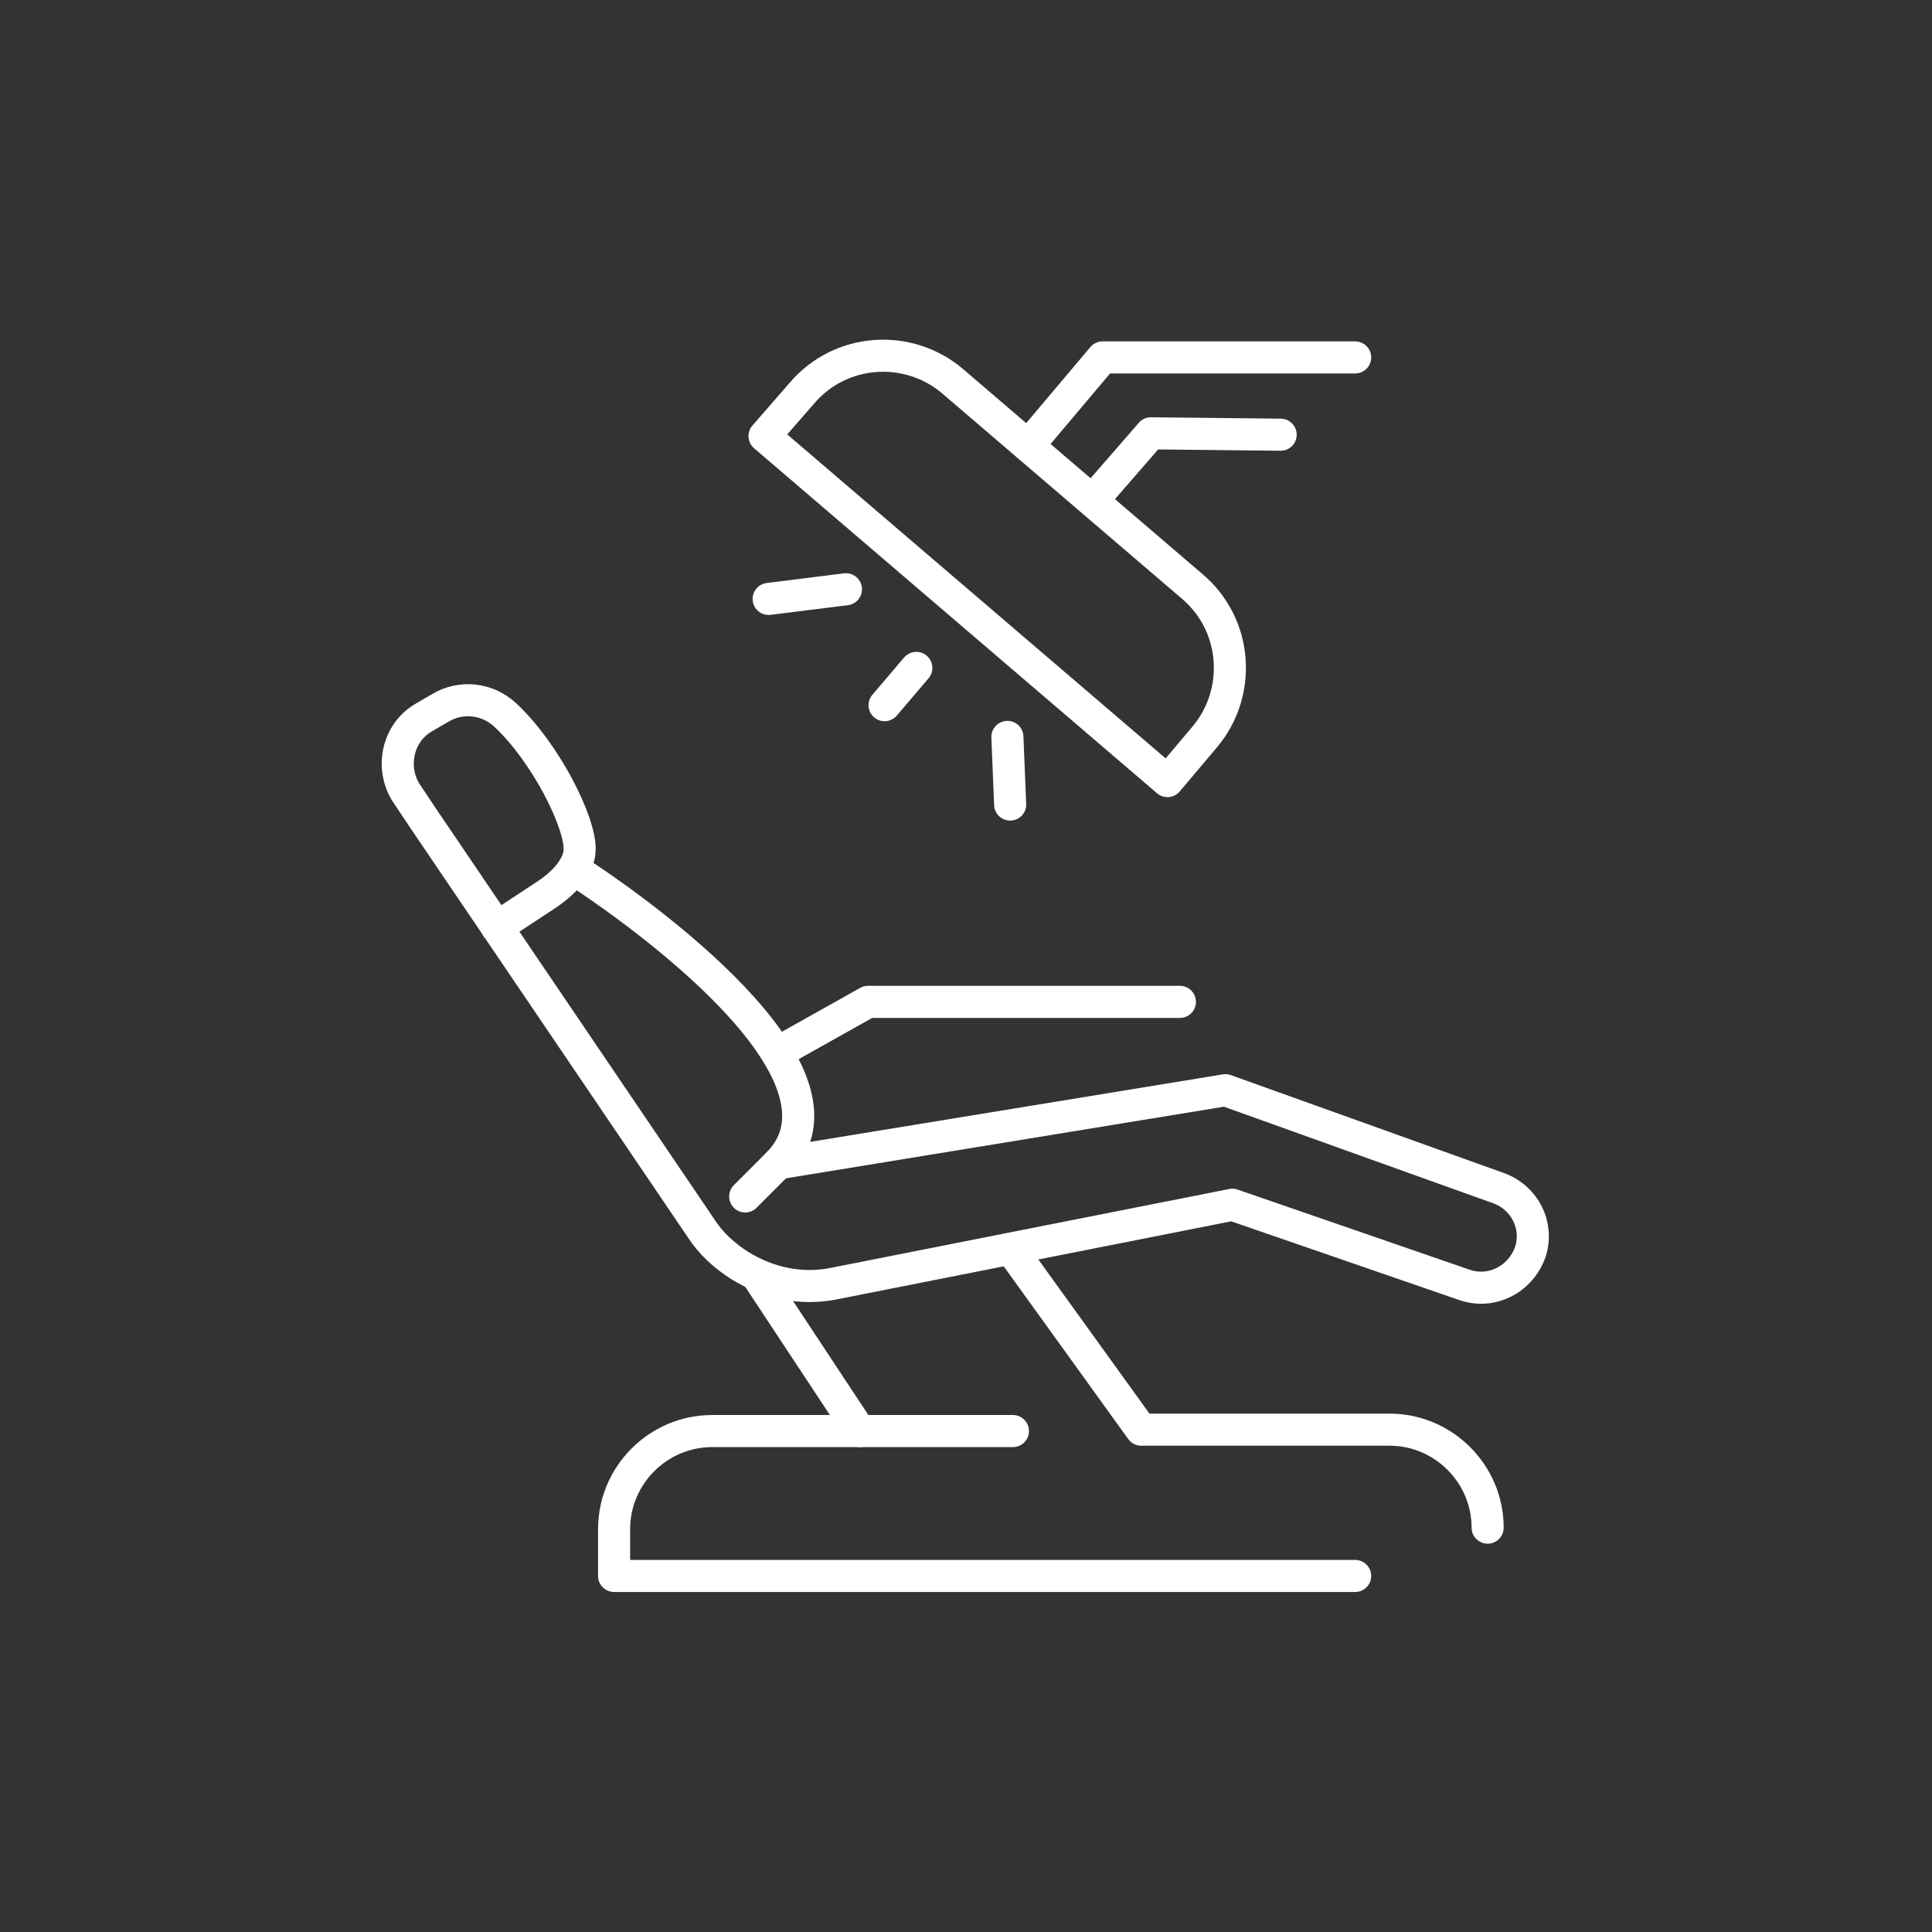
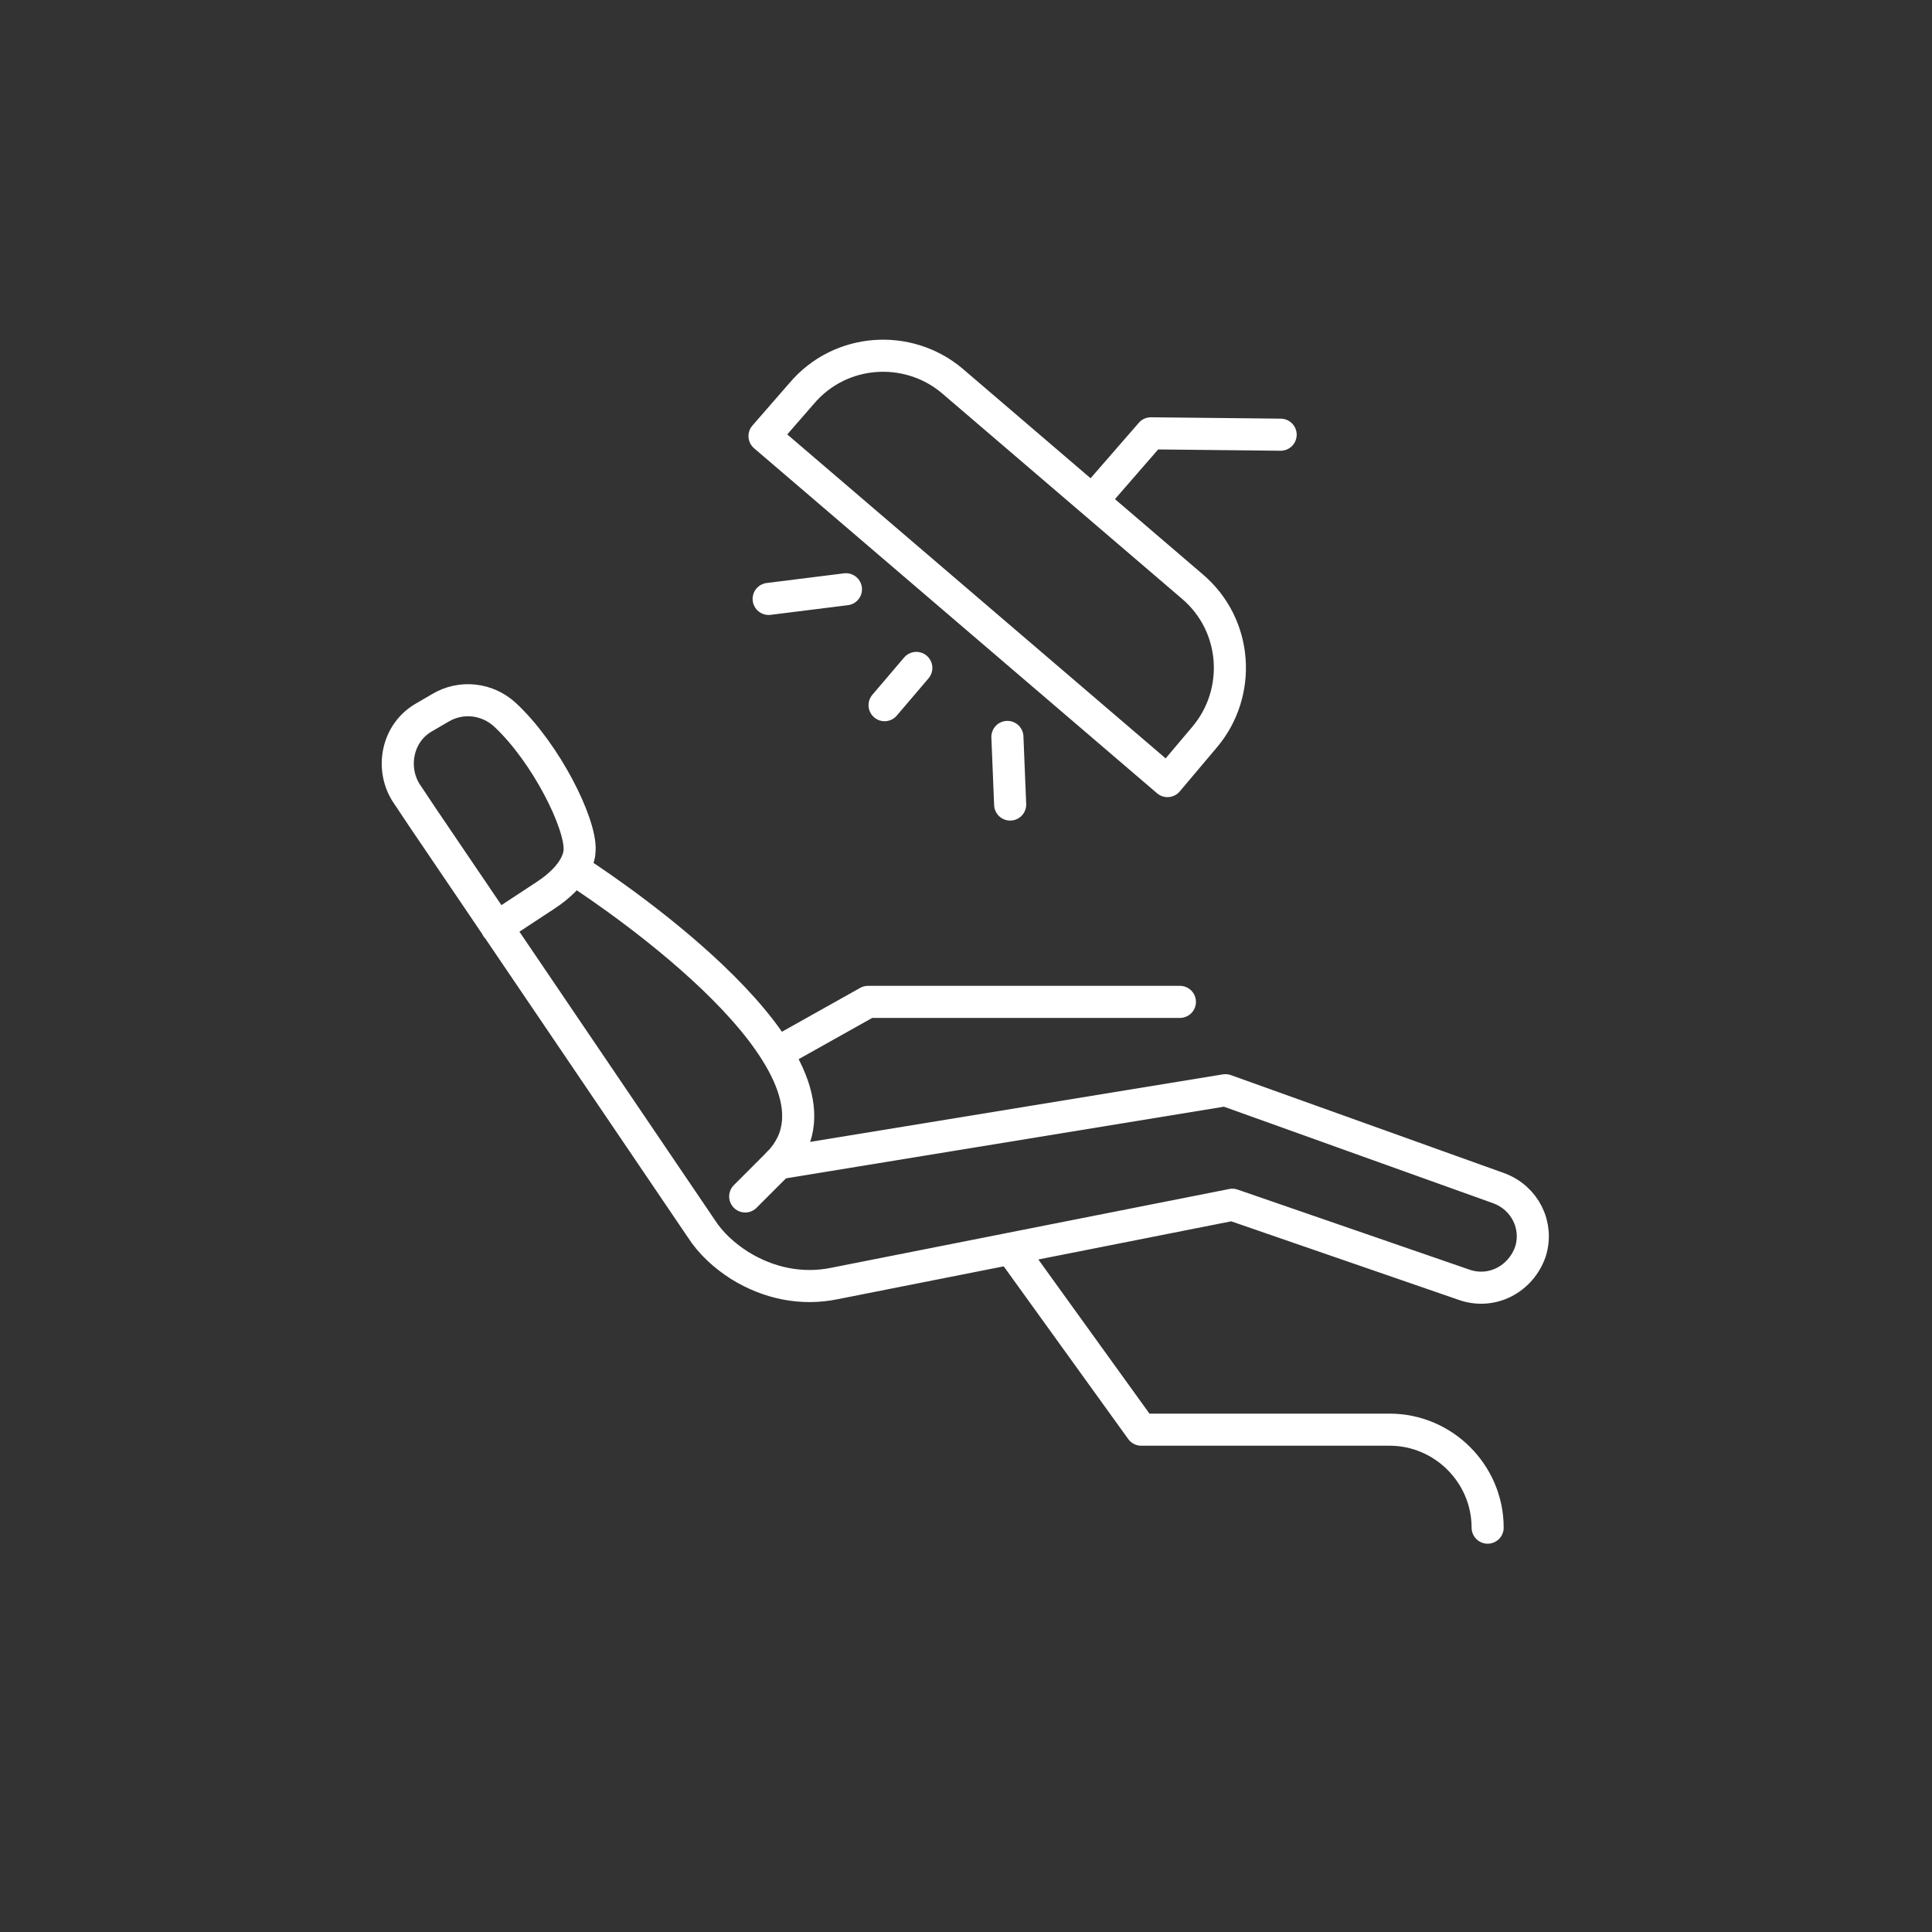
<svg xmlns="http://www.w3.org/2000/svg" id="Ebene_1" version="1.1" viewBox="0 0 140 140">
  <rect x="0" y="0" width="140" height="140" fill="#333333" stroke="none" />
  <defs>
    <style>
      .st0 {
        fill: none;
        stroke: #fff;
        stroke-linecap: round;
        stroke-linejoin: round;
        stroke-width: 2.325px;
      }
    </style>
  </defs>
  <g>
    <path class="st0" d="M36,67.2l3.5-2.3c2.3-1.5,2.5-2.9,2.5-3.3.1-1.9-2.4-7-5.4-9.8-1.3-1.2-3.2-1.4-4.7-.5l-1.2.7c-1.9,1.1-2.4,3.6-1.3,5.4l1.2,1.8,20.2,29.8c.7,1.1,1.7,2,2.8,2.7h0c2.1,1.3,4.5,1.8,6.9,1.3l28.8-5.7,16.8,5.8c2,.7,4.1-.4,4.8-2.4h0c.6-1.9-.4-3.9-2.3-4.6l-19.8-7.1-32.4,5.3" />
    <path class="st0" d="M41.6,63c.8.5,18.5,11.9,16,19.4-.2.6-.6,1.3-1.2,1.9l-2.4,2.4" />
-     <path class="st0" d="M54.9,92.5l7.4,11.2h-10.7c-3.9,0-7.1,3.2-7.1,7.1v3.4h53.7" />
    <path class="st0" d="M73.4,90.7l9.3,12.9h18c3.9,0,7.1,3.2,7.1,7.1h0" />
    <polyline class="st0" points="56.3 76.3 62.9 72.6 85.5 72.6" />
-     <line class="st0" x1="62.3" y1="103.7" x2="73.4" y2="103.7" />
  </g>
  <g>
    <path class="st0" d="M84.6,56.6l-29.2-25,2.7-3.1c2.8-3.3,7.7-3.6,10.9-.9l17.4,14.9c3.3,2.8,3.6,7.7.9,10.9l-2.7,3.2Z" />
-     <polyline class="st0" points="74.5 32.3 79.9 25.9 98.2 25.9" />
    <polyline class="st0" points="79.4 36 83.4 31.4 92.8 31.5" />
    <line class="st0" x1="66.4" y1="48.4" x2="64.1" y2="51.1" />
    <line class="st0" x1="61.3" y1="42.7" x2="55.7" y2="43.4" />
    <line class="st0" x1="73" y1="53.4" x2="73.2" y2="58.3" />
  </g>
</svg>